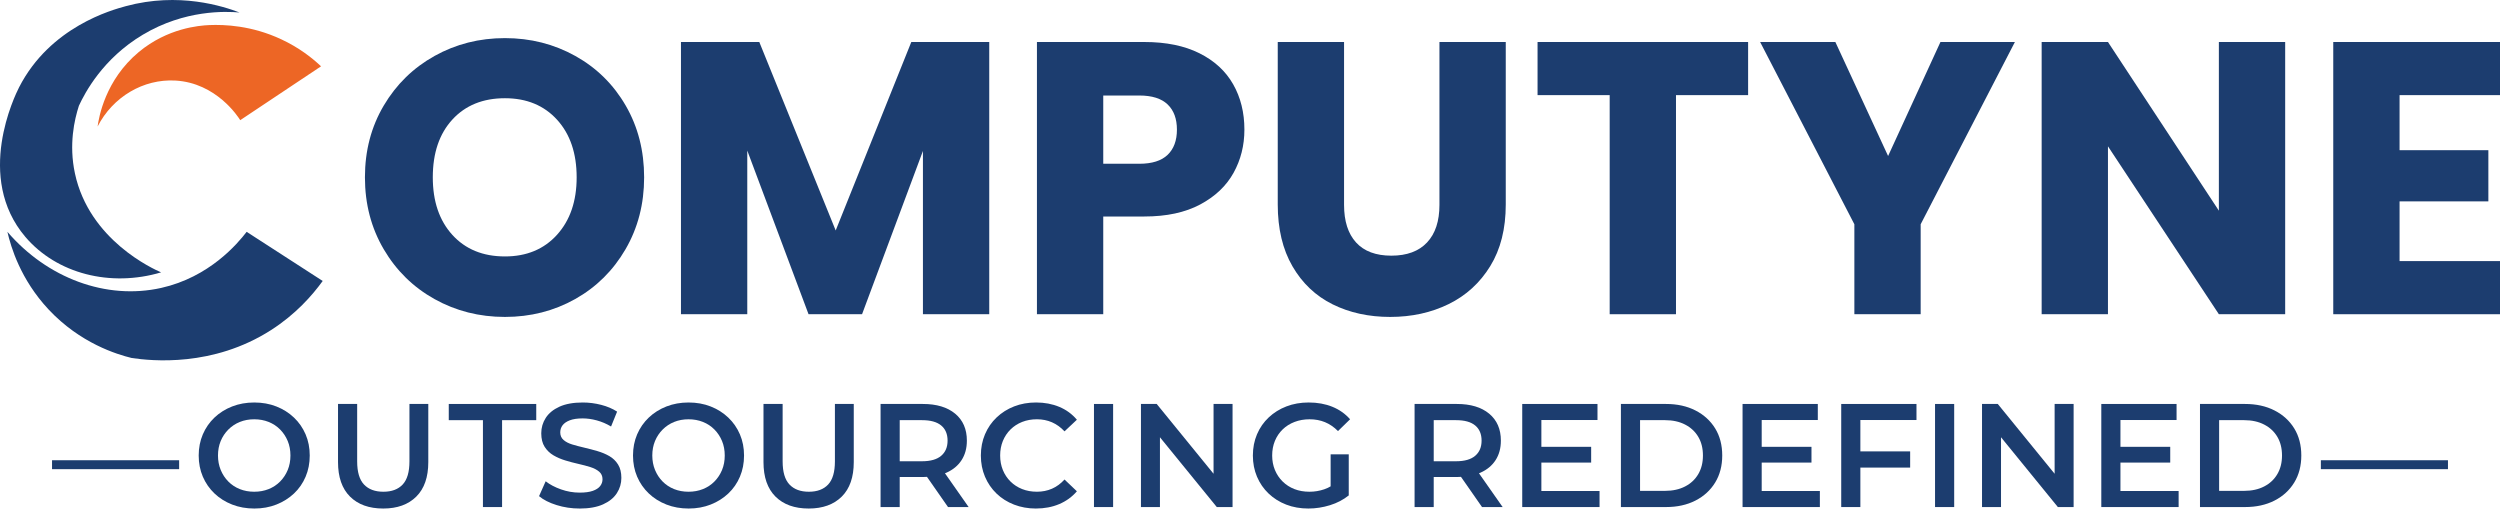
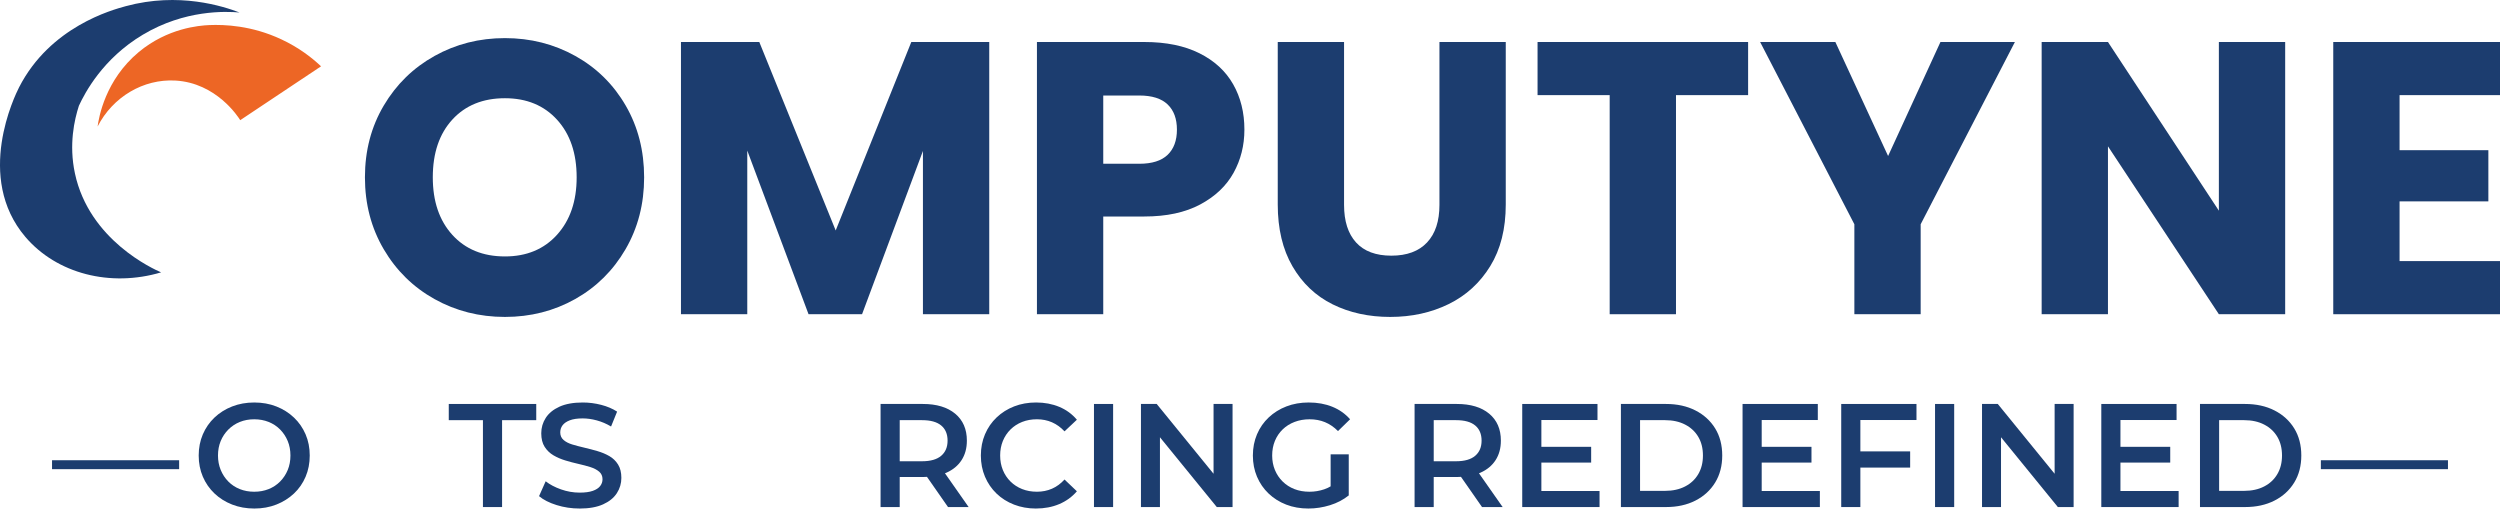
<svg xmlns="http://www.w3.org/2000/svg" xml:space="preserve" width="108.926mm" height="22.157mm" version="1.1" style="shape-rendering:geometricPrecision; text-rendering:geometricPrecision; image-rendering:optimizeQuality; fill-rule:evenodd; clip-rule:evenodd" viewBox="0 0 10878.34 2212.75">
  <defs>
    <style type="text/css">
   
    .str0 {stroke:#1C3D6F;stroke-width:38.84;stroke-miterlimit:22.926}
    .fil2 {fill:none;fill-rule:nonzero}
    .fil1 {fill:#1C3D6F;fill-rule:nonzero}
    .fil0 {fill:#ED6625;fill-rule:nonzero}
   
  </style>
  </defs>
  <g id="Layer_x0020_1">
    <g id="Layer_1" data-name="Layer 1">
      <g>
        <path class="fil0" d="M1396.99 288.52l-351.68 234.38c-8.55,-13.79 -103.5,-162.54 -282.74,-172.44 -138.65,-7.57 -271.67,70.88 -337.89,200.02 5.43,-39.23 32.82,-202.16 179.24,-324.11 125.26,-104.08 262.16,-115.35 306.82,-117.29 65.05,-2.72 184.09,1.36 313.62,62.14 77.48,36.12 134.38,81.17 172.63,117.29l0 0.01z" />
        <path class="fil1" d="M1042.4 54.33c-60.98,-5.24 -237.88,-12.42 -420.62,96.51 -174.38,103.89 -252.25,252.84 -278.47,309.35 -19.61,60.78 -44.27,168.17 -17.29,294.19 61.95,290.51 341.19,416.15 374.98,430.72 -220.99,65.83 -454.41,5.63 -590.54,-154.19 -220.79,-259.24 -45.44,-615.58 -27.38,-651.12 135.15,-263.9 405.28,-336.92 464.5,-353.04 230.89,-62.53 424.11,0.58 494.79,27.57l0.02 0z" />
-         <path class="fil1" d="M32.22 1008.77c173.41,201.77 430.33,297.5 668.98,244.1 209.34,-46.8 332.07,-192.06 372.07,-244.1 110.3,71.27 220.6,142.53 330.9,213.8 -45.63,63.11 -117.49,144.87 -224.68,213.61 -253.23,162.35 -520.24,134.38 -606.46,121.56 -64.48,-15.73 -223.9,-64.09 -361.59,-211.08 -122.53,-131.08 -164.28,-272.64 -179.24,-337.89z" />
        <path class="fil1" d="M2197.06 1379.05c-111.35,0 -213.44,-25.88 -306.24,-77.62 -92.81,-51.74 -166.49,-124.02 -221.04,-216.83 -54.56,-92.8 -81.84,-197.13 -81.84,-312.99 0,-115.87 27.28,-219.92 81.84,-312.16 54.55,-92.24 128.23,-164.23 221.04,-215.98 92.8,-51.74 194.88,-77.62 306.24,-77.62 111.36,0 213.45,25.88 306.25,77.62 92.81,51.75 165.92,123.74 219.35,215.98 53.44,92.24 80.16,196.29 80.16,312.16 0,115.86 -27,220.19 -80.99,312.99 -54,92.81 -127.11,165.08 -219.35,216.83 -92.24,51.74 -194.05,77.62 -305.41,77.62zm0 -263.23c94.5,0 170.15,-31.5 226.95,-94.49 56.81,-63 85.21,-146.24 85.21,-249.72 0,-104.61 -28.4,-188.14 -85.21,-250.57 -56.81,-62.43 -132.46,-93.65 -226.95,-93.65 -95.61,0 -171.83,30.94 -228.63,92.81 -56.81,61.87 -85.21,145.67 -85.21,251.41 0,104.61 28.4,188.13 85.21,250.56 56.81,62.43 133.02,93.65 228.63,93.65z" />
        <polygon id="_1" class="fil1" points="4304.53,182.74 4304.53,1367.24 4016,1367.24 4016,656.88 3751.09,1367.24 3518.24,1367.24 3251.64,655.19 3251.64,1367.24 2963.11,1367.24 2963.11,182.74 3303.95,182.74 3636.35,1002.78 3965.38,182.74 " />
        <path id="_2" class="fil1" d="M5414.79 564.07c0,68.62 -15.75,131.34 -47.25,188.14 -31.5,56.81 -79.87,102.65 -145.11,137.51 -65.24,34.87 -146.23,52.31 -242.97,52.31l-178.86 0 0 425.2 -288.53 0 0 -1184.5 467.39 0c94.49,0 174.36,16.31 239.6,48.94 65.24,32.62 114.18,77.61 146.8,134.98 32.63,57.36 48.94,123.17 48.94,197.41zm-457.26 148.49c55.12,0 96.17,-12.93 123.17,-38.81 26.99,-25.87 40.5,-62.43 40.5,-109.68 0,-47.24 -13.5,-83.8 -40.5,-109.68 -26.99,-25.87 -68.05,-38.8 -123.17,-38.8l-156.92 0 0 296.96 156.92 0z" />
        <path id="_3" class="fil1" d="M5848.43 182.74l0 708.67c0,70.87 17.44,125.43 52.31,163.68 34.86,38.24 86.05,57.36 153.54,57.36 67.5,0 119.24,-19.12 155.24,-57.36 35.99,-38.25 54,-92.81 54,-163.68l0 -708.67 288.53 0 0 706.98c0,105.74 -22.5,195.17 -67.5,268.29 -44.99,73.11 -105.45,128.23 -181.38,165.35 -75.93,37.12 -160.58,55.69 -253.94,55.69 -93.37,0 -176.89,-18.29 -250.57,-54.84 -73.68,-36.56 -131.89,-91.68 -174.64,-165.36 -42.74,-73.67 -64.12,-163.39 -64.12,-269.13l0 -706.98 288.53 0z" />
        <polygon id="_4" class="fil1" points="7606.62,182.74 7606.62,413.91 7292.78,413.91 7292.78,1367.24 7004.25,1367.24 7004.25,413.91 6690.41,413.91 6690.41,182.74 " />
        <polygon id="_5" class="fil1" points="8767.5,182.74 8357.48,975.78 8357.48,1367.24 8068.95,1367.24 8068.95,975.78 7658.93,182.74 7986.27,182.74 8215.74,678.81 8443.54,182.74 " />
        <polygon id="_6" class="fil1" points="9943.56,1367.24 9655.03,1367.24 9172.45,636.63 9172.45,1367.24 8883.92,1367.24 8883.92,182.74 9172.45,182.74 9655.03,916.73 9655.03,182.74 9943.56,182.74 " />
        <polygon id="_7" class="fil1" points="10441.32,413.91 10441.32,653.5 10827.71,653.5 10827.71,876.23 10441.32,876.23 10441.32,1136.07 10878.34,1136.07 10878.34,1367.24 10152.79,1367.24 10152.79,182.74 10878.34,182.74 10878.34,413.91 " />
      </g>
      <g>
        <path class="fil1" d="M1106.82 2212.75c-35.02,0 -67.28,-5.77 -96.76,-17.31 -29.47,-11.53 -55.11,-27.66 -76.9,-48.38 -21.78,-20.72 -38.66,-45.08 -50.62,-73.05 -11.96,-27.98 -17.95,-58.64 -17.95,-91.96 0,-33.33 5.98,-63.98 17.95,-91.96 11.96,-27.98 28.84,-52.34 50.62,-73.05 21.79,-20.72 47.43,-36.85 76.9,-48.39 29.48,-11.53 61.52,-17.31 96.12,-17.31 35.03,0 67.18,5.77 96.44,17.31 29.27,11.53 54.8,27.66 76.58,48.39 21.79,20.71 38.67,45.07 50.63,73.05 11.95,27.98 17.94,58.63 17.94,91.96 0,33.32 -5.98,64.08 -17.94,92.28 -11.96,28.19 -28.84,52.54 -50.63,73.05 -21.78,20.5 -47.31,36.52 -76.58,48.06 -29.26,11.53 -61.2,17.31 -95.8,17.31zm-0.64 -73.05c22.65,0 43.58,-3.84 62.81,-11.53 19.22,-7.69 35.88,-18.7 49.98,-33.01 14.09,-14.31 25.1,-30.97 33,-49.98 7.91,-19.02 11.85,-40.05 11.85,-63.12 0,-23.07 -3.94,-44.11 -11.85,-63.13 -7.9,-19.02 -18.91,-35.67 -33,-49.98 -14.1,-14.31 -30.76,-25.32 -49.98,-33.01 -19.22,-7.69 -40.16,-11.53 -62.81,-11.53 -22.64,0 -43.46,3.84 -62.48,11.53 -19.02,7.69 -35.67,18.7 -49.98,33.01 -14.31,14.31 -25.42,30.97 -33.33,49.98 -7.9,19.02 -11.85,40.06 -11.85,63.13 0,22.64 3.95,43.57 11.85,62.8 7.91,19.22 18.91,35.99 33.01,50.3 14.1,14.31 30.76,25.32 49.98,33.01 19.22,7.69 40.16,11.53 62.8,11.53z" />
-         <path id="_1_0" class="fil1" d="M1667.56 2212.75c-61.52,0 -109.69,-17.31 -144.51,-51.91 -34.81,-34.6 -52.22,-84.59 -52.22,-149.95l0 -253.13 83.3 0 0 249.92c0,46.14 9.94,79.68 29.8,100.61 19.86,20.94 47.96,31.41 84.27,31.41 36.31,0 64.3,-10.47 83.95,-31.41 19.65,-20.93 29.48,-54.47 29.48,-100.61l0 -249.92 82.02 0 0 253.13c0,65.36 -17.41,115.35 -52.23,149.95 -34.81,34.6 -82.77,51.91 -143.86,51.91z" />
        <polygon id="_2_1" class="fil1" points="2101.4,2206.34 2101.4,1828.25 1952.73,1828.25 1952.73,1757.76 2333.39,1757.76 2333.39,1828.25 2184.71,1828.25 2184.71,2206.34 " />
        <path id="_3_2" class="fil1" d="M2522.44 2212.75c-35.03,0 -68.57,-5.02 -100.61,-15.06 -32.05,-10.05 -57.46,-22.97 -76.26,-38.77l28.83 -64.73c17.95,14.09 40.16,25.85 66.65,35.24 26.49,9.4 53.61,14.1 81.38,14.1 23.5,0 42.5,-2.57 57.04,-7.69 14.52,-5.13 25.21,-12.07 32.04,-20.83 6.84,-8.76 10.26,-18.69 10.26,-29.8 0,-13.66 -4.91,-24.67 -14.74,-33 -9.83,-8.33 -22.54,-14.95 -38.13,-19.86 -15.59,-4.91 -32.9,-9.51 -51.9,-13.78 -19.02,-4.27 -38.03,-9.29 -57.04,-15.06 -19.02,-5.76 -36.31,-13.24 -51.91,-22.43 -15.59,-9.18 -28.3,-21.46 -38.13,-36.84 -9.83,-15.38 -14.74,-35.03 -14.74,-58.96 0,-24.35 6.52,-46.67 19.54,-66.96 13.03,-20.29 32.9,-36.53 59.6,-48.71 26.71,-12.17 60.56,-18.27 101.57,-18.27 26.91,0 53.62,3.43 80.11,10.26 26.5,6.84 49.57,16.66 69.21,29.48l-26.27 64.73c-20.08,-11.96 -40.81,-20.83 -62.17,-26.6 -21.36,-5.77 -41.87,-8.66 -61.52,-8.66 -23.07,0 -41.76,2.79 -56.07,8.34 -14.31,5.55 -24.78,12.81 -31.41,21.78 -6.62,8.98 -9.93,19.22 -9.93,30.76 0,13.67 4.8,24.68 14.42,33.01 9.61,8.33 22.21,14.84 37.81,19.54 15.59,4.7 33,9.29 52.22,13.78 19.22,4.48 38.34,9.5 57.35,15.06 19.02,5.55 36.31,12.81 51.91,21.78 15.59,8.98 28.19,21.15 37.8,36.53 9.62,15.38 14.42,34.81 14.42,58.31 0,23.93 -6.51,46.03 -19.54,66.32 -13.03,20.29 -33,36.53 -59.92,48.71 -26.91,12.17 -60.87,18.27 -101.89,18.27z" />
-         <path id="_4_3" class="fil1" d="M2996.65 2212.75c-35.02,0 -67.28,-5.77 -96.76,-17.31 -29.47,-11.53 -55.11,-27.66 -76.9,-48.38 -21.78,-20.72 -38.66,-45.08 -50.62,-73.05 -11.96,-27.98 -17.95,-58.64 -17.95,-91.96 0,-33.33 5.98,-63.98 17.95,-91.96 11.96,-27.98 28.84,-52.34 50.62,-73.05 21.79,-20.72 47.43,-36.85 76.9,-48.39 29.48,-11.53 61.52,-17.31 96.12,-17.31 35.03,0 67.18,5.77 96.44,17.31 29.27,11.53 54.8,27.66 76.58,48.39 21.79,20.71 38.67,45.07 50.63,73.05 11.95,27.98 17.94,58.63 17.94,91.96 0,33.32 -5.98,64.08 -17.94,92.28 -11.96,28.19 -28.84,52.54 -50.63,73.05 -21.78,20.5 -47.31,36.52 -76.58,48.06 -29.26,11.53 -61.2,17.31 -95.8,17.31zm-0.64 -73.05c22.65,0 43.58,-3.84 62.81,-11.53 19.22,-7.69 35.88,-18.7 49.98,-33.01 14.09,-14.31 25.1,-30.97 33,-49.98 7.91,-19.02 11.85,-40.05 11.85,-63.12 0,-23.07 -3.94,-44.11 -11.85,-63.13 -7.9,-19.02 -18.91,-35.67 -33,-49.98 -14.1,-14.31 -30.76,-25.32 -49.98,-33.01 -19.22,-7.69 -40.16,-11.53 -62.81,-11.53 -22.64,0 -43.46,3.84 -62.48,11.53 -19.02,7.69 -35.67,18.7 -49.98,33.01 -14.31,14.31 -25.42,30.97 -33.33,49.98 -7.9,19.02 -11.85,40.06 -11.85,63.13 0,22.64 3.95,43.57 11.85,62.8 7.91,19.22 18.91,35.99 33.01,50.3 14.1,14.31 30.76,25.32 49.98,33.01 19.22,7.69 40.16,11.53 62.8,11.53z" />
-         <path id="_5_4" class="fil1" d="M3518.93 2212.75c-61.52,0 -109.69,-17.31 -144.51,-51.91 -34.81,-34.6 -52.22,-84.59 -52.22,-149.95l0 -253.13 83.3 0 0 249.92c0,46.14 9.94,79.68 29.8,100.61 19.86,20.94 47.96,31.41 84.27,31.41 36.31,0 64.3,-10.47 83.95,-31.41 19.65,-20.93 29.48,-54.47 29.48,-100.61l0 -249.92 82.02 0 0 253.13c0,65.36 -17.41,115.35 -52.23,149.95 -34.81,34.6 -82.77,51.91 -143.86,51.91z" />
        <path id="_6_5" class="fil1" d="M3831.66 2206.34l0 -448.58 183.92 0c59.81,0 106.69,14.1 140.66,42.29 33.97,28.19 50.95,67.29 50.95,117.28 0,32.9 -7.69,61.2 -23.07,84.91 -15.38,23.71 -37.28,41.87 -65.69,54.47 -28.4,12.6 -62.48,18.91 -102.21,18.91l-138.42 0 37.16 -37.81 0 168.54 -83.3 0zm293.5 0l-113.42 -162.77 89.07 0 114.07 162.77 -89.72 0zm-210.19 -159.57l-37.16 -39.73 134.57 0c36.74,0 64.41,-7.9 82.98,-23.71 18.59,-15.81 27.88,-37.81 27.88,-66 0,-28.62 -9.3,-50.63 -27.88,-66.01 -18.58,-15.38 -46.24,-23.07 -82.98,-23.07l-134.57 0 37.16 -41.01 0 259.53z" />
        <path id="_7_6" class="fil1" d="M4507.74 2212.75c-34.18,0 -65.9,-5.66 -95.17,-16.99 -29.26,-11.32 -54.69,-27.34 -76.26,-48.06 -21.57,-20.72 -38.34,-45.18 -50.3,-73.37 -11.96,-28.2 -17.95,-58.96 -17.95,-92.28 0,-33.33 5.98,-64.09 17.95,-92.28 11.96,-28.2 28.84,-52.66 50.62,-73.38 21.79,-20.71 47.21,-36.74 76.26,-48.06 29.05,-11.33 60.88,-16.99 95.48,-16.99 36.74,0 70.28,6.3 100.61,18.91 30.33,12.6 55.97,31.3 76.9,56.08l-53.83 50.62c-16.23,-17.52 -34.38,-30.65 -54.47,-39.41 -20.08,-8.76 -41.87,-13.14 -65.36,-13.14 -23.5,0 -44.96,3.84 -64.41,11.53 -19.43,7.69 -36.31,18.59 -50.62,32.69 -14.31,14.1 -25.42,30.76 -33.33,49.98 -7.9,19.22 -11.85,40.38 -11.85,63.45 0,23.07 3.95,44.21 11.85,63.44 7.91,19.22 19.02,35.88 33.33,49.98 14.31,14.1 31.19,25 50.62,32.69 19.44,7.69 40.91,11.53 64.41,11.53 23.5,0 45.28,-4.38 65.36,-13.14 20.08,-8.76 38.24,-22.11 54.47,-40.05l53.83 51.26c-20.93,24.35 -46.57,42.93 -76.9,55.76 -30.33,12.81 -64.09,19.22 -101.25,19.22z" />
        <polygon id="_8" class="fil1" points="4760.23,2206.34 4760.23,1757.76 4843.53,1757.76 4843.53,2206.34 " />
        <polygon id="_9" class="fil1" points="4964.65,2206.34 4964.65,1757.76 5033.22,1757.76 5314.54,2103.17 5280.58,2103.17 5280.58,1757.76 5363.25,1757.76 5363.25,2206.34 5294.68,2206.34 5013.35,1860.93 5047.31,1860.93 5047.31,2206.34 " />
        <path id="_10" class="fil1" d="M5693.27 2212.75c-35.02,0 -67.18,-5.66 -96.44,-16.99 -29.26,-11.32 -54.79,-27.34 -76.58,-48.06 -21.78,-20.72 -38.66,-45.18 -50.62,-73.37 -11.96,-28.2 -17.95,-58.96 -17.95,-92.28 0,-33.33 5.98,-64.09 17.95,-92.28 11.96,-28.2 28.94,-52.66 50.94,-73.38 22,-20.71 47.75,-36.74 77.22,-48.06 29.48,-11.33 61.74,-16.99 96.77,-16.99 38.02,0 72.31,6.2 102.85,18.59 30.55,12.39 56.29,30.55 77.23,54.47l-52.55 51.27c-17.52,-17.52 -36.42,-30.44 -56.72,-38.77 -20.29,-8.33 -42.61,-12.5 -66.96,-12.5 -23.5,0 -45.29,3.84 -65.36,11.53 -20.08,7.69 -37.38,18.59 -51.91,32.69 -14.52,14.1 -25.74,30.76 -33.65,49.98 -7.9,19.22 -11.85,40.38 -11.85,63.45 0,22.64 3.95,43.57 11.85,62.8 7.91,19.22 19.12,35.99 33.65,50.3 14.53,14.31 31.62,25.32 51.26,33.01 19.65,7.69 41.45,11.53 65.36,11.53 22.22,0 43.69,-3.53 64.41,-10.58 20.72,-7.05 40.48,-18.91 59.28,-35.56l47.42 62.16c-23.5,18.8 -50.73,33 -81.7,42.61 -30.98,9.61 -62.27,14.42 -93.89,14.42zm175.59 -57.04l-78.82 -10.9 0 -167.9 78.82 0 0 178.8z" />
        <path id="_11" class="fil1" d="M6155.31 2206.34l0 -448.58 183.92 0c59.81,0 106.69,14.1 140.66,42.29 33.97,28.19 50.95,67.29 50.95,117.28 0,32.9 -7.69,61.2 -23.07,84.91 -15.38,23.71 -37.28,41.87 -65.69,54.47 -28.4,12.6 -62.48,18.91 -102.21,18.91l-138.42 0 37.16 -37.81 0 168.54 -83.3 0zm293.5 0l-113.42 -162.77 89.07 0 114.07 162.77 -89.72 0zm-210.19 -159.57l-37.16 -39.73 134.57 0c36.74,0 64.41,-7.9 82.98,-23.71 18.59,-15.81 27.88,-37.81 27.88,-66 0,-28.62 -9.3,-50.63 -27.88,-66.01 -18.58,-15.38 -46.24,-23.07 -82.98,-23.07l-134.57 0 37.16 -41.01 0 259.53z" />
        <path id="_12" class="fil1" d="M6623.76 2206.34l0 -448.58 327.46 0 0 69.85 -244.16 0 0 308.89 253.13 0 0 69.85 -336.43 0zm76.9 -193.53l0 -68.57 223.01 0 0 68.57 -223.01 0z" />
        <path id="_13" class="fil1" d="M7053.12 2206.34l0 -448.58 196.09 0c48.7,0 91.42,9.4 128.16,28.19 36.74,18.81 65.36,44.86 85.88,78.19 20.5,33.33 30.76,72.62 30.76,117.92 0,44.85 -10.26,84.05 -30.76,117.59 -20.51,33.54 -49.14,59.7 -85.88,78.51 -36.74,18.8 -79.47,28.19 -128.16,28.19l-196.09 0zm83.3 -70.49l108.95 0c33.32,0 62.37,-6.41 87.16,-19.22 24.78,-12.82 43.89,-30.76 57.34,-53.83 13.46,-23.07 20.19,-49.98 20.19,-80.74 0,-31.19 -6.73,-58.21 -20.19,-81.07 -13.45,-22.85 -32.57,-40.69 -57.34,-53.51 -24.79,-12.81 -53.84,-19.22 -87.16,-19.22l-108.95 0 0 307.61z" />
        <path id="_14" class="fil1" d="M7582.44 2206.34l0 -448.58 327.46 0 0 69.85 -244.16 0 0 308.89 253.13 0 0 69.85 -336.43 0zm76.9 -193.53l0 -68.57 223.01 0 0 68.57 -223.01 0z" />
        <path id="_15" class="fil1" d="M8011.8 2206.34l0 -448.58 327.46 0 0 69.85 -244.16 0 0 378.73 -83.3 0zm76.26 -171.75l0 -70.49 223.65 0 0 70.49 -223.65 0z" />
        <polygon id="_16" class="fil1" points="8420.01,2206.34 8420.01,1757.76 8503.31,1757.76 8503.31,2206.34 " />
        <polygon id="_17" class="fil1" points="8624.43,2206.34 8624.43,1757.76 8693,1757.76 8974.32,2103.17 8940.36,2103.17 8940.36,1757.76 9023.03,1757.76 9023.03,2206.34 8954.46,2206.34 8673.13,1860.93 8707.09,1860.93 8707.09,2206.34 " />
        <path id="_18" class="fil1" d="M9143.5 2206.34l0 -448.58 327.46 0 0 69.85 -244.16 0 0 308.89 253.13 0 0 69.85 -336.43 0zm76.9 -193.53l0 -68.57 223.01 0 0 68.57 -223.01 0z" />
        <path id="_19" class="fil1" d="M9572.86 2206.34l0 -448.58 196.09 0c48.7,0 91.42,9.4 128.16,28.19 36.74,18.81 65.36,44.86 85.88,78.19 20.5,33.33 30.76,72.62 30.76,117.92 0,44.85 -10.26,84.05 -30.76,117.59 -20.51,33.54 -49.14,59.7 -85.88,78.51 -36.74,18.8 -79.47,28.19 -128.16,28.19l-196.09 0zm83.3 -70.49l108.95 0c33.32,0 62.37,-6.41 87.16,-19.22 24.78,-12.82 43.89,-30.76 57.34,-53.83 13.46,-23.07 20.19,-49.98 20.19,-80.74 0,-31.19 -6.73,-58.21 -20.19,-81.07 -13.45,-22.85 -32.57,-40.69 -57.34,-53.51 -24.79,-12.81 -53.84,-19.22 -87.16,-19.22l-108.95 0 0 307.61z" />
        <g>
          <line class="fil2 str0" x1="226.42" y1="2022.05" x2="779.48" y2="2022.05" />
          <line class="fil2 str0" x1="10098.86" y1="2022.05" x2="10651.92" y2="2022.05" />
        </g>
      </g>
    </g>
  </g>
</svg>